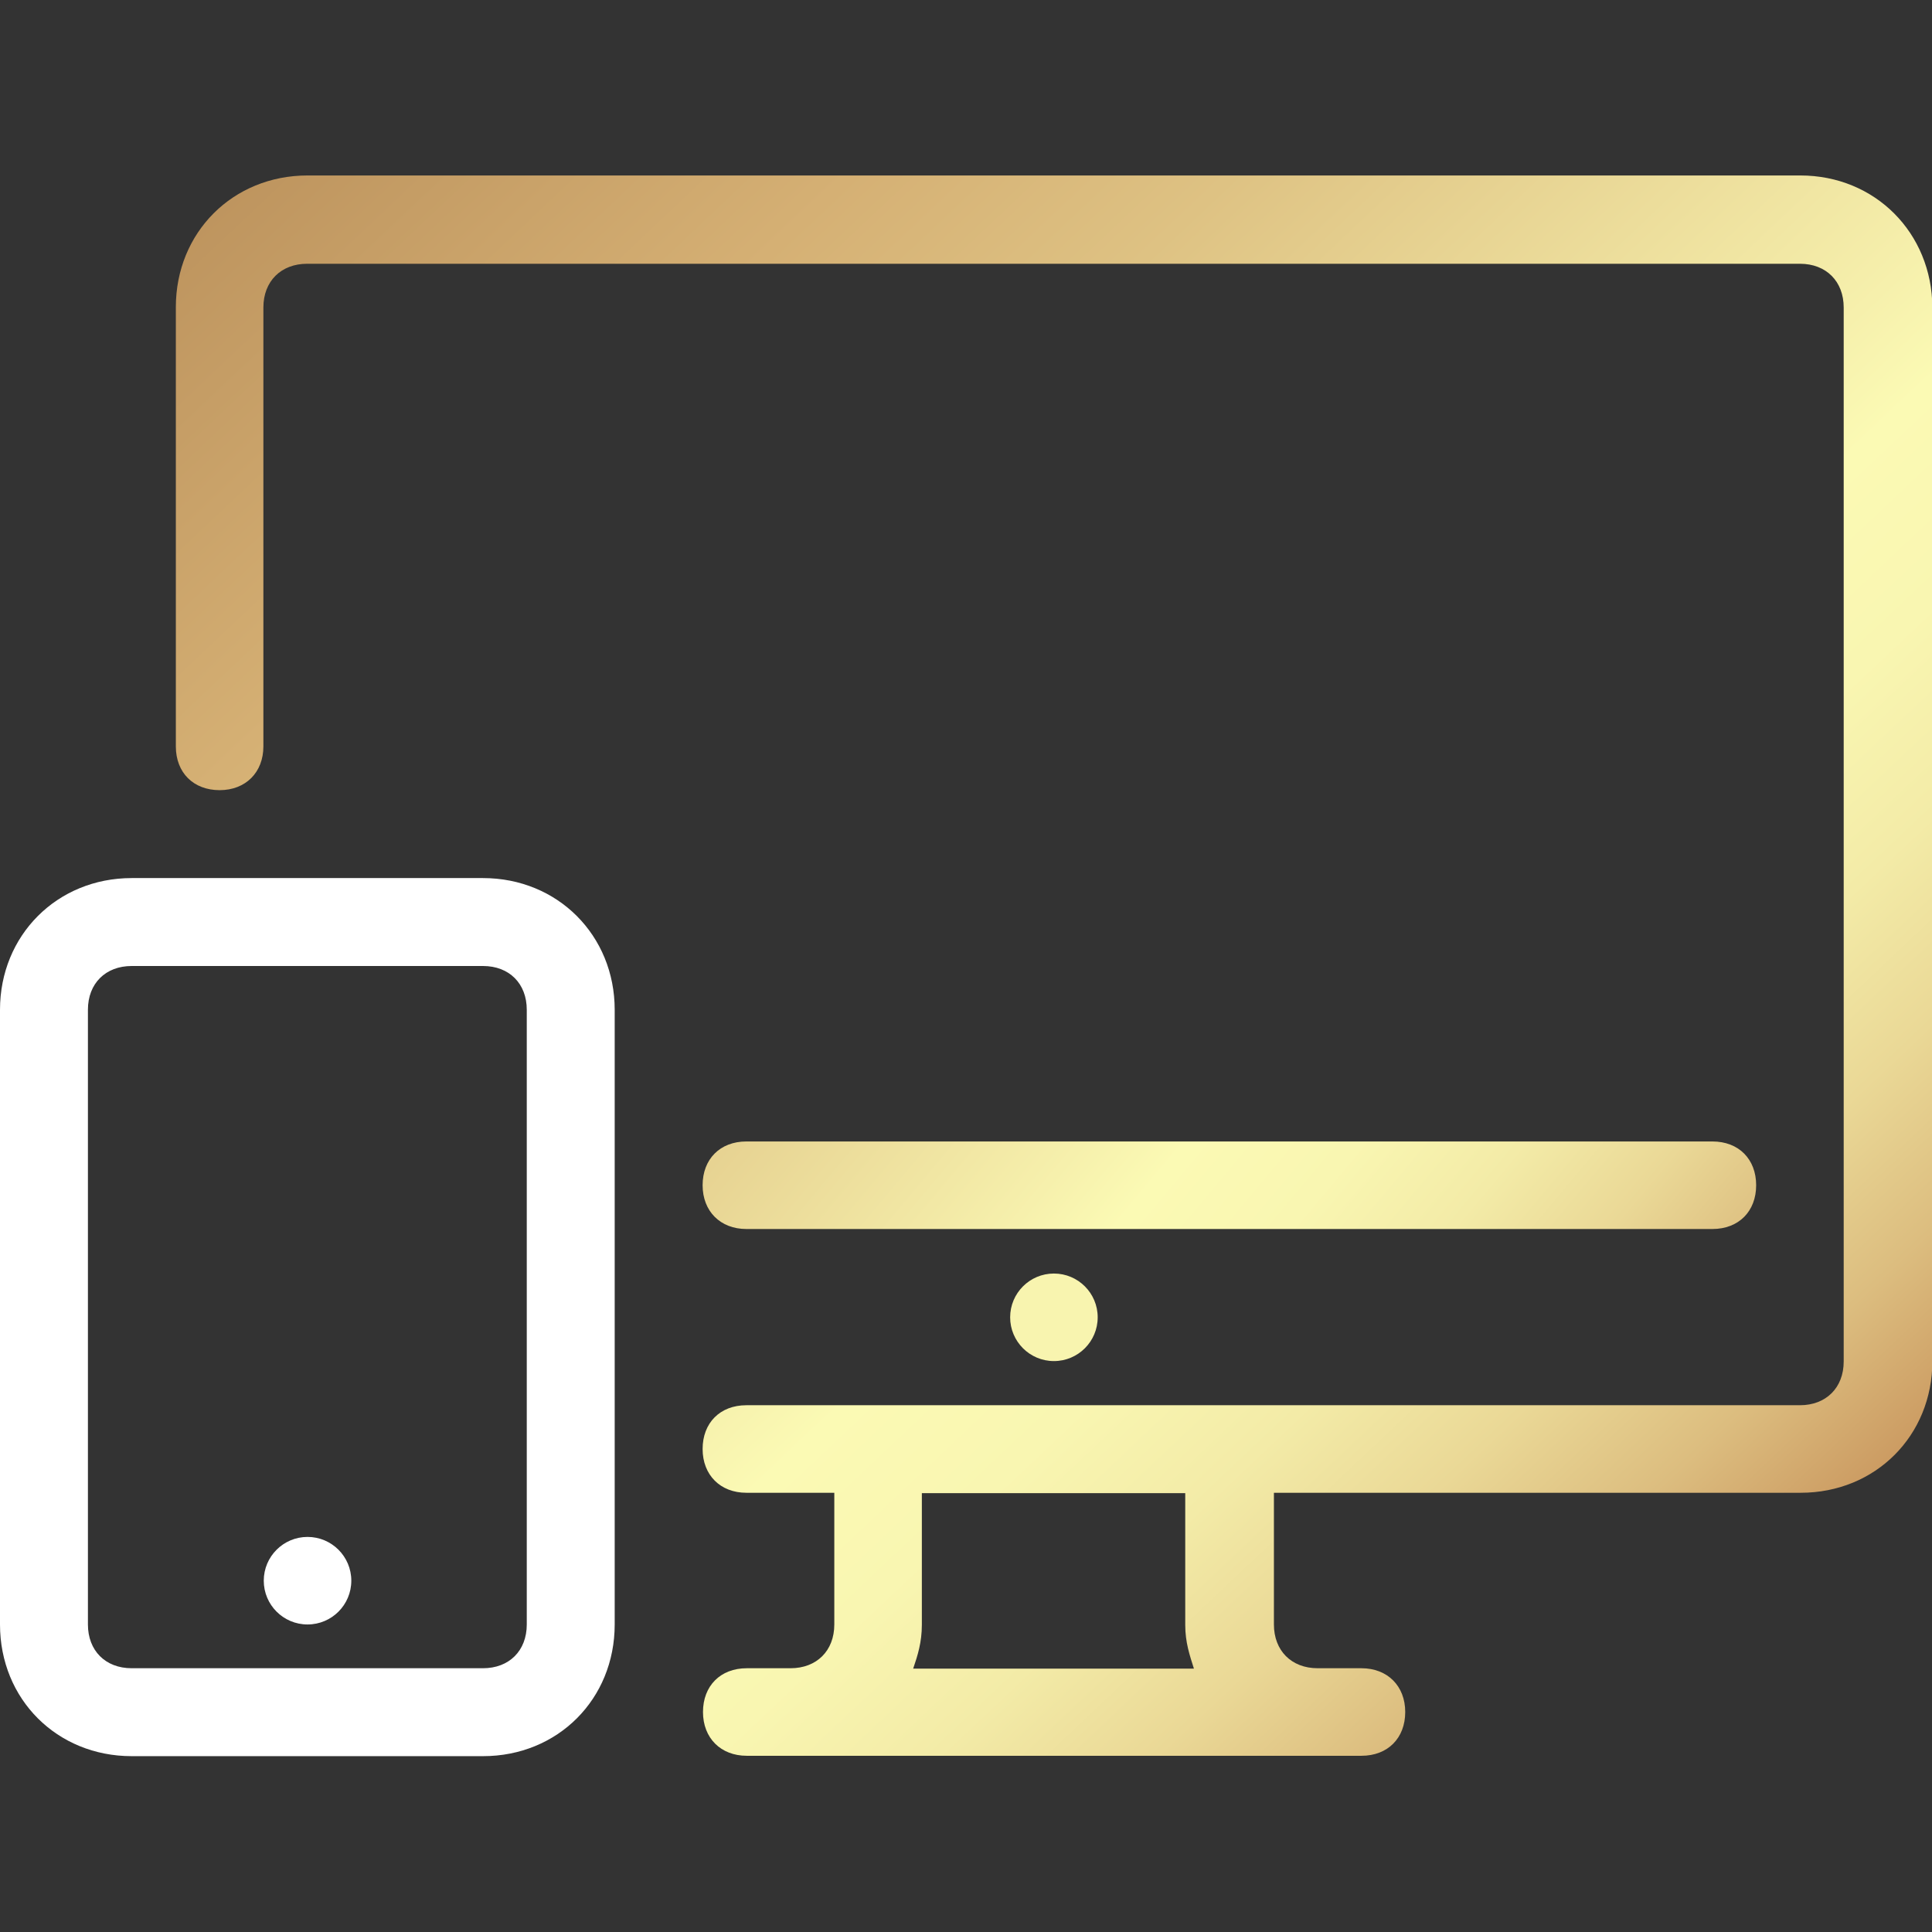
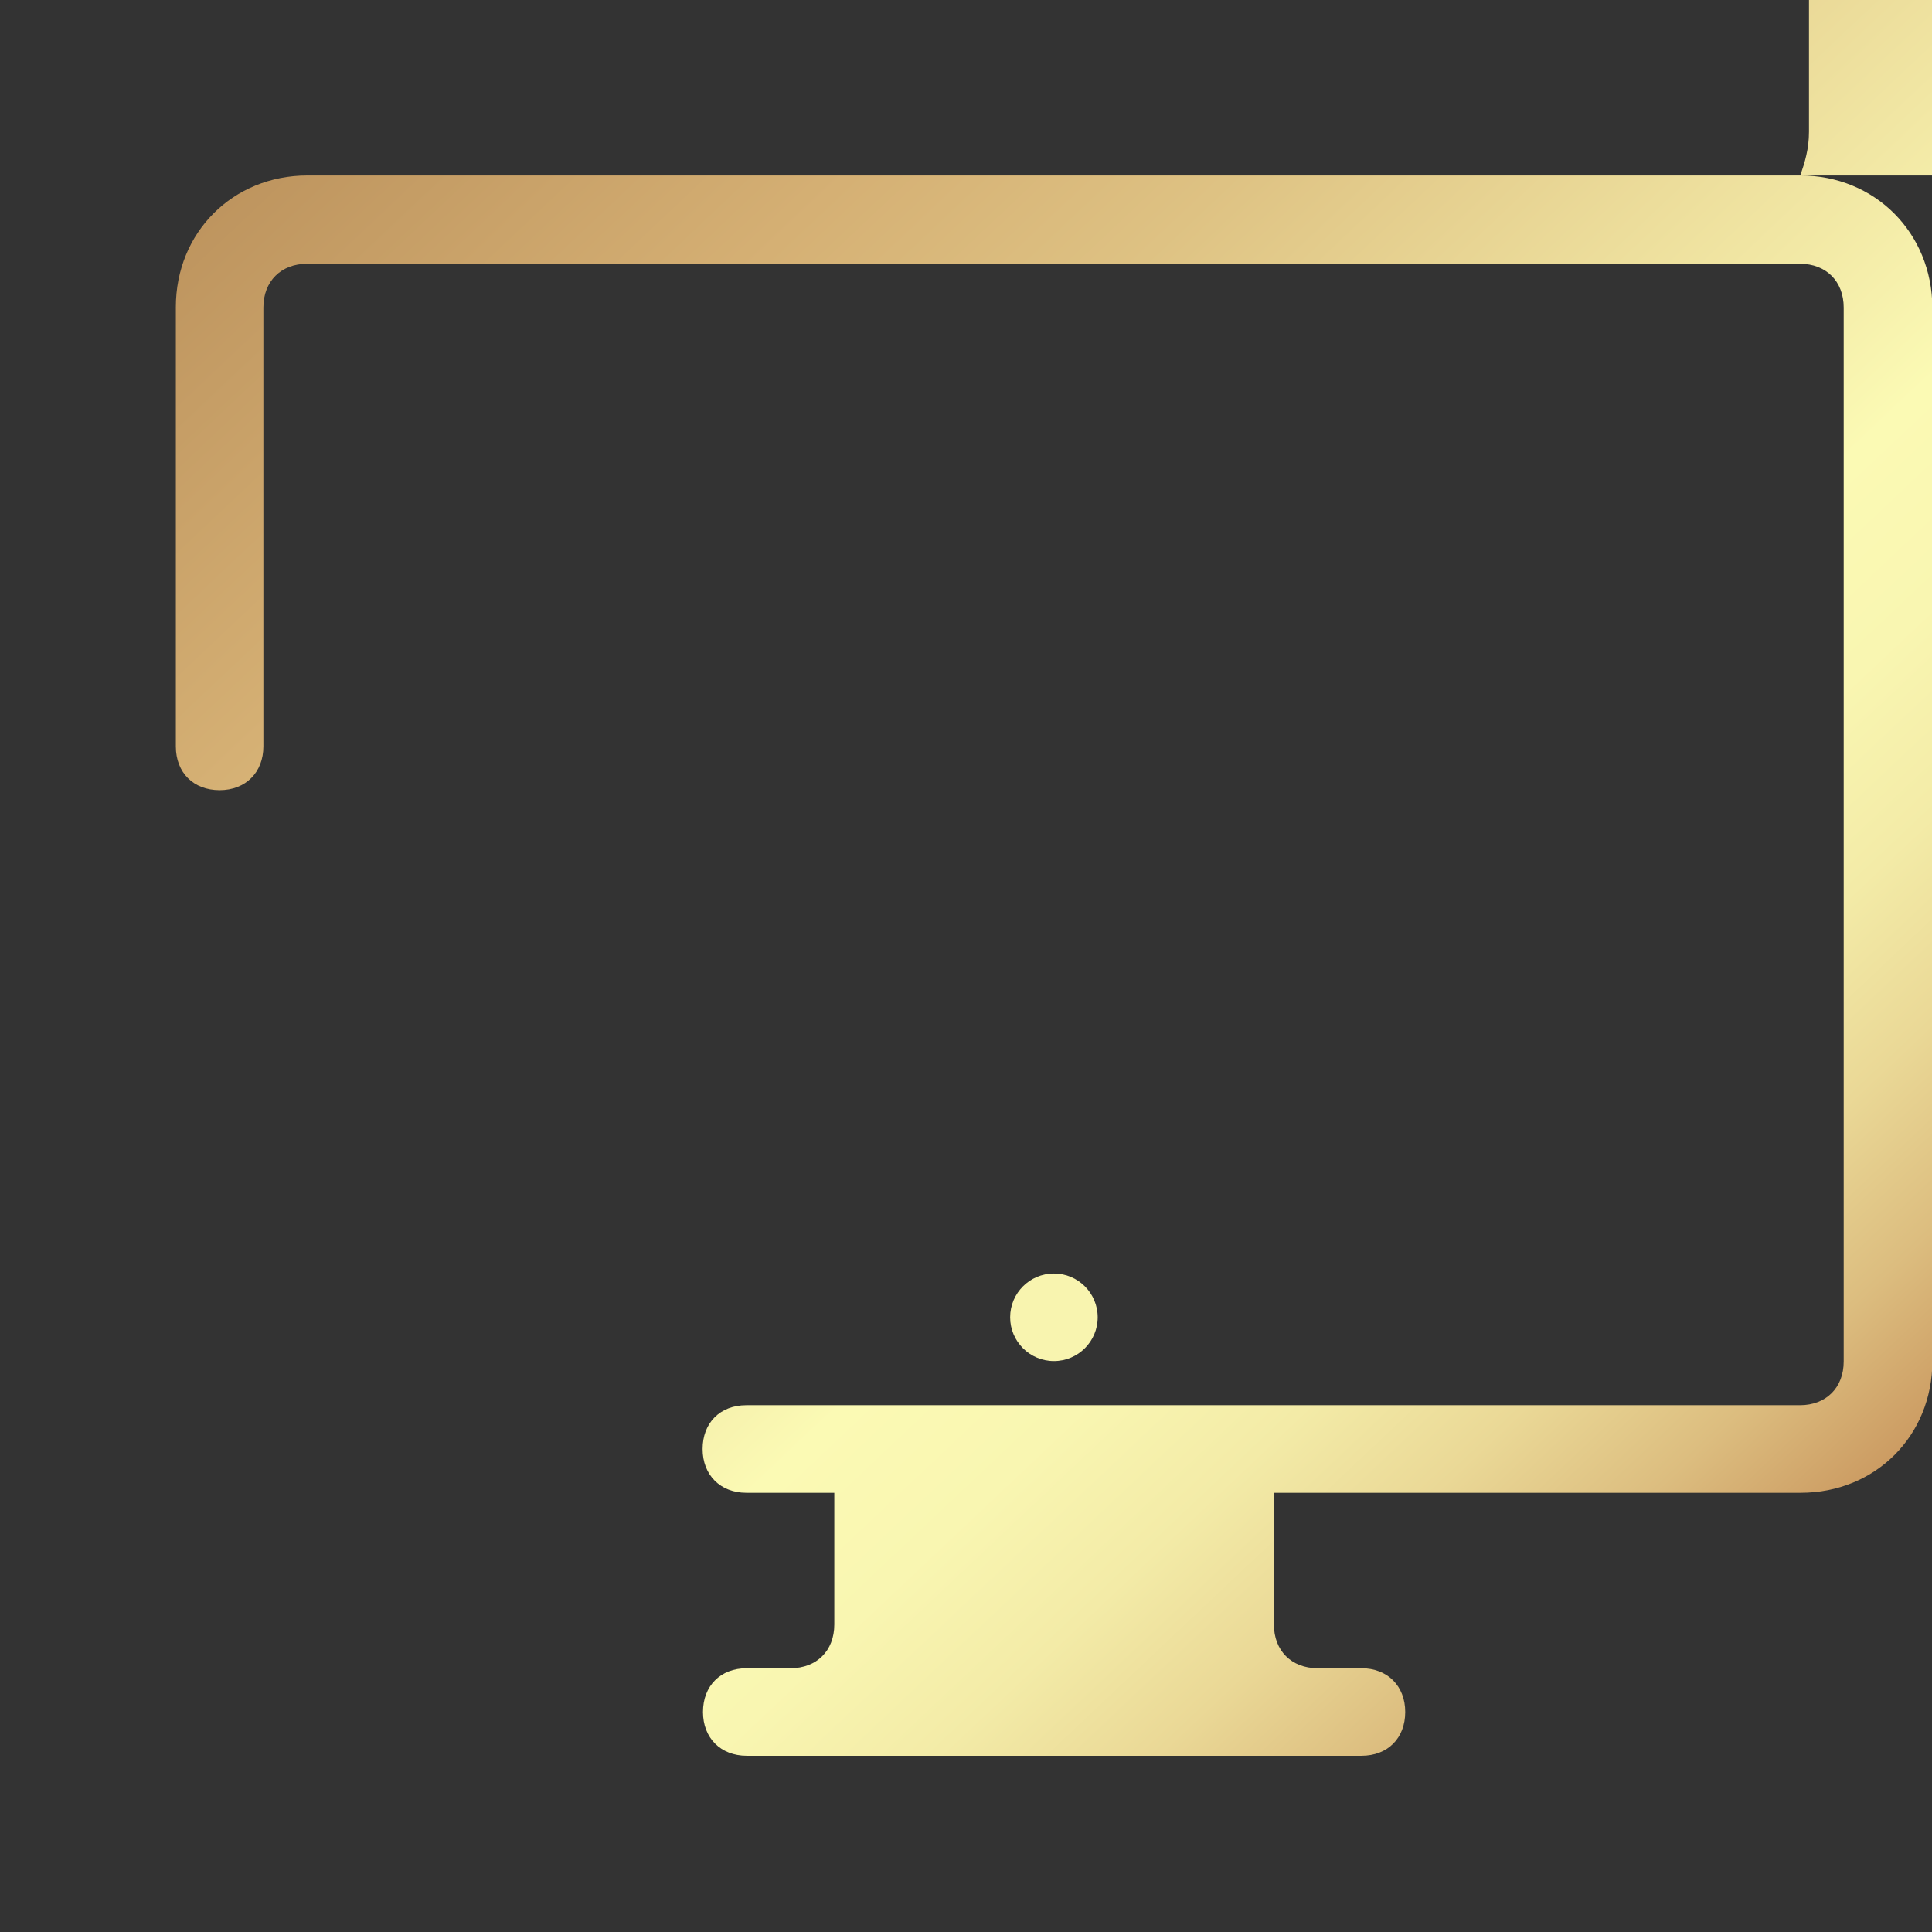
<svg xmlns="http://www.w3.org/2000/svg" version="1.1" id="Capa_1" x="0px" y="0px" viewBox="0 0 512 512" style="enable-background:new 0 0 512 512;" xml:space="preserve">
  <rect x="0" y="0" width="512" height="512" fill="#333333" stroke="none" />
  <style type="text/css">
	.st0{fill:#F8F4AF;}
	.st1{fill:#FFFFFF;}
	.st2{fill:url(#SVGID_1_);}
	.st3{fill:url(#SVGID_2_);}
</style>
  <g>
    <g>
      <circle class="st0" cx="279.3" cy="349.1" r="11.6" />
    </g>
  </g>
  <g>
    <g>
-       <circle class="st1" cx="81.5" cy="418.9" r="11.6" />
-     </g>
+       </g>
  </g>
  <g>
    <g>
      <linearGradient id="SVGID_1_" gradientUnits="userSpaceOnUse" x1="-62.738" y1="687.192" x2="719.262" y2="-140.808" gradientTransform="matrix(1 0 0 -1 0 514)">
        <stop offset="0" style="stop-color:#4A3F28" />
        <stop offset="0.135" style="stop-color:#AA7D4C" />
        <stop offset="0.314" style="stop-color:#D5B074" />
        <stop offset="0.375" style="stop-color:#DEC283" />
        <stop offset="0.498" style="stop-color:#F6F0AC" />
        <stop offset="0.521" style="stop-color:#FBFAB4" />
        <stop offset="0.559" style="stop-color:#F9F6B1" />
        <stop offset="0.595" style="stop-color:#F3EBA7" />
        <stop offset="0.63" style="stop-color:#EAD896" />
        <stop offset="0.665" style="stop-color:#DCBD7F" />
        <stop offset="0.699" style="stop-color:#CB9A61" />
        <stop offset="0.71" style="stop-color:#C48D56" />
        <stop offset="1" style="stop-color:#4A3F28" />
      </linearGradient>
-       <path class="st2" d="M477.1,46.5H81.5c-19.8,0-34.9,15.1-34.9,34.9v116.4c0,7,4.7,11.6,11.6,11.6s11.6-4.7,11.6-11.6V81.5    c0-7,4.7-11.6,11.6-11.6H477c7,0,11.6,4.7,11.6,11.6v279.3c0,7-4.7,11.6-11.6,11.6H197.8c-7,0-11.6,4.7-11.6,11.6    s4.7,11.6,11.6,11.6h23.3v34.9c0,7-4.7,11.6-11.6,11.6h-11.6c-7,0-11.6,4.7-11.6,11.6s4.7,11.6,11.6,11.6h162.9    c7,0,11.6-4.7,11.6-11.6s-4.7-11.6-11.6-11.6h-11.6c-7,0-11.6-4.7-11.6-11.6v-34.9h139.6c19.8,0,34.9-15.1,34.9-34.9V81.5    C512,61.7,496.9,46.5,477.1,46.5z M242,442.2c1.2-3.5,2.3-7,2.3-11.6v-34.9h69.8v34.9c0,4.7,1.2,8.1,2.3,11.6H242z" />
+       <path class="st2" d="M477.1,46.5H81.5c-19.8,0-34.9,15.1-34.9,34.9v116.4c0,7,4.7,11.6,11.6,11.6s11.6-4.7,11.6-11.6V81.5    c0-7,4.7-11.6,11.6-11.6H477c7,0,11.6,4.7,11.6,11.6v279.3c0,7-4.7,11.6-11.6,11.6H197.8c-7,0-11.6,4.7-11.6,11.6    s4.7,11.6,11.6,11.6h23.3v34.9c0,7-4.7,11.6-11.6,11.6h-11.6c-7,0-11.6,4.7-11.6,11.6s4.7,11.6,11.6,11.6h162.9    c7,0,11.6-4.7,11.6-11.6s-4.7-11.6-11.6-11.6h-11.6c-7,0-11.6-4.7-11.6-11.6v-34.9h139.6c19.8,0,34.9-15.1,34.9-34.9V81.5    C512,61.7,496.9,46.5,477.1,46.5z c1.2-3.5,2.3-7,2.3-11.6v-34.9h69.8v34.9c0,4.7,1.2,8.1,2.3,11.6H242z" />
    </g>
  </g>
  <g>
    <g>
      <linearGradient id="SVGID_2_" gradientUnits="userSpaceOnUse" x1="-55.77" y1="519.058" x2="653.23" y2="-73.942" gradientTransform="matrix(1 0 0 -1 0 514)">
        <stop offset="0" style="stop-color:#4A3F28" />
        <stop offset="0.135" style="stop-color:#AA7D4C" />
        <stop offset="0.314" style="stop-color:#D5B074" />
        <stop offset="0.375" style="stop-color:#DEC283" />
        <stop offset="0.498" style="stop-color:#F6F0AC" />
        <stop offset="0.521" style="stop-color:#FBFAB4" />
        <stop offset="0.559" style="stop-color:#F9F6B1" />
        <stop offset="0.595" style="stop-color:#F3EBA7" />
        <stop offset="0.63" style="stop-color:#EAD896" />
        <stop offset="0.665" style="stop-color:#DCBD7F" />
        <stop offset="0.699" style="stop-color:#CB9A61" />
        <stop offset="0.71" style="stop-color:#C48D56" />
        <stop offset="1" style="stop-color:#4A3F28" />
      </linearGradient>
-       <path class="st3" d="M453.8,302.5h-256c-7,0-11.6,4.7-11.6,11.6s4.7,11.6,11.6,11.6h256c7,0,11.6-4.7,11.6-11.6    S460.8,302.5,453.8,302.5z" />
    </g>
  </g>
  <g>
    <g>
-       <path class="st1" d="M128,232.7H34.9C15.1,232.7,0,247.9,0,267.6v162.9c0,19.8,15.1,34.9,34.9,34.9H128    c19.8,0,34.9-15.1,34.9-34.9V267.6C162.9,247.9,147.8,232.7,128,232.7z M139.6,430.5c0,7-4.7,11.6-11.6,11.6H34.9    c-7,0-11.6-4.7-11.6-11.6V267.6c0-7,4.7-11.6,11.6-11.6H128c7,0,11.6,4.7,11.6,11.6V430.5z" />
-     </g>
+       </g>
  </g>
</svg>